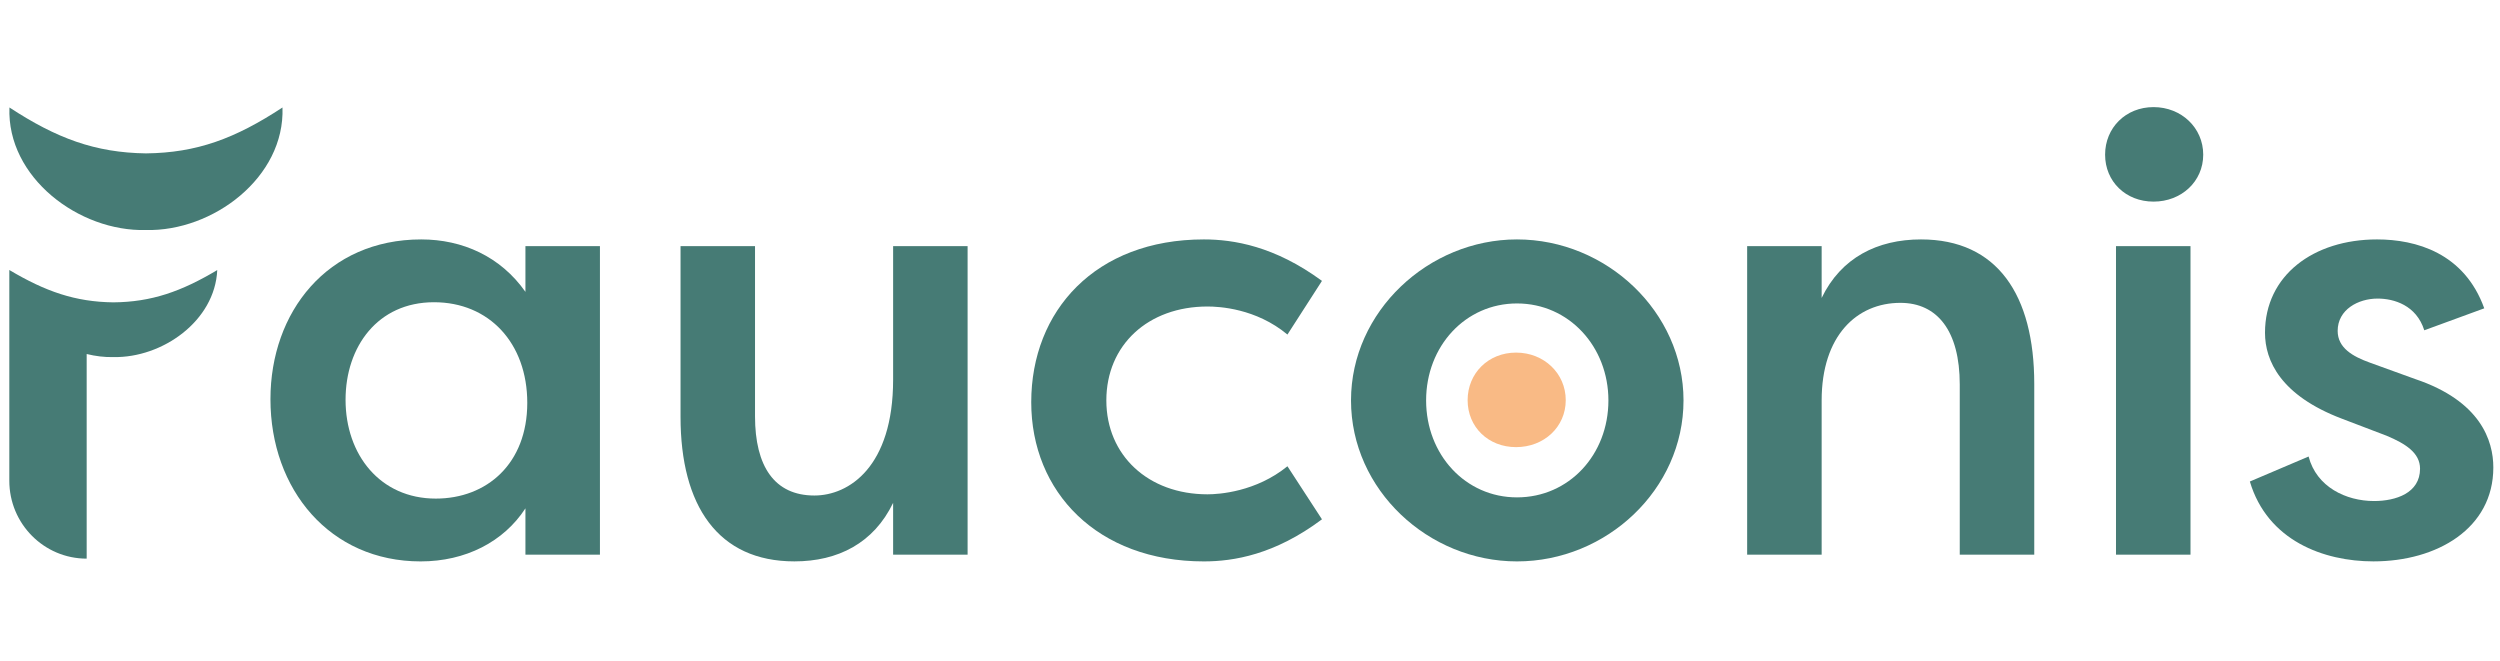
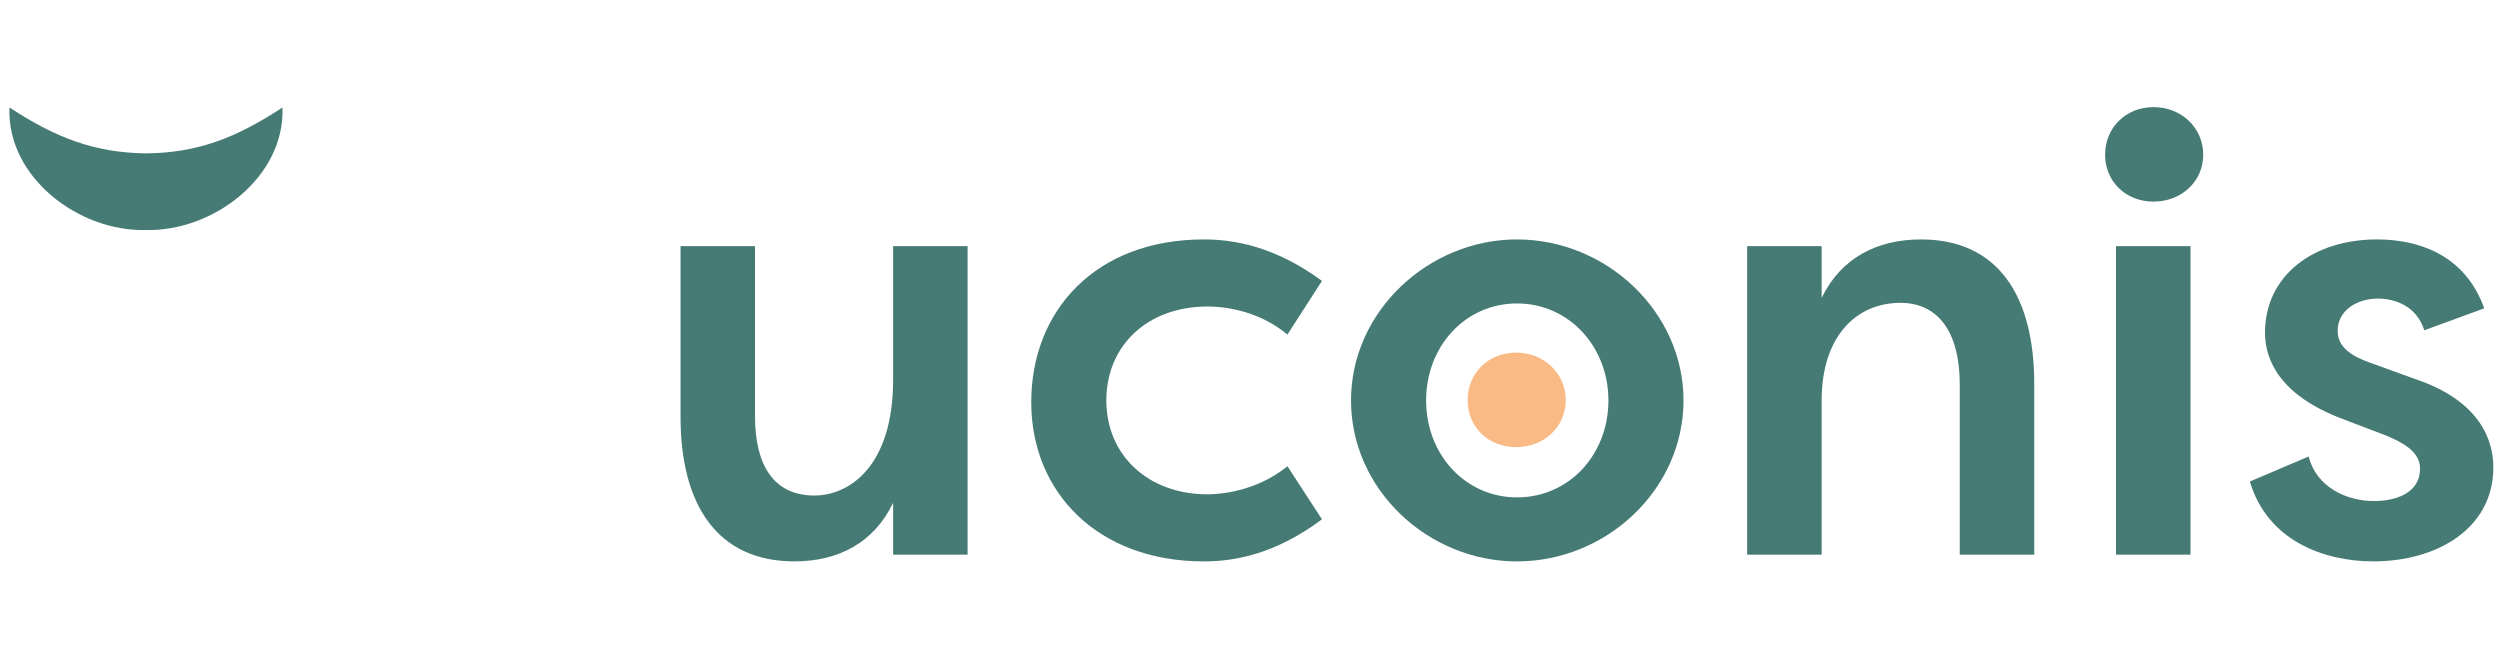
<svg xmlns="http://www.w3.org/2000/svg" width="121" height="32" viewBox="0 0 121 32" fill="none">
-   <path d="M29.037 11.913V26.847H25.431V24.604C24.376 26.227 22.529 27.172 20.36 27.172C15.963 27.172 13.09 23.689 13.09 19.321C13.09 15.1 15.845 11.588 20.389 11.588C22.383 11.588 24.229 12.414 25.431 14.126V11.913H29.037ZM21.093 24.132C23.555 24.132 25.52 22.449 25.52 19.498C25.52 16.606 23.673 14.628 21.005 14.628C18.279 14.628 16.725 16.783 16.725 19.351C16.725 22.007 18.396 24.132 21.093 24.132Z" fill="#467B75" />
  <path d="M46.833 26.846H43.227V24.338C42.289 26.285 40.559 27.171 38.449 27.171C34.755 27.171 32.938 24.485 32.938 20.176V11.912H36.543V20.147C36.543 22.567 37.481 23.983 39.416 23.983C41.087 23.983 43.227 22.596 43.227 18.376V11.912H46.832V26.846H46.833Z" fill="#467B75" />
  <path d="M58.267 11.588C59.703 11.588 61.697 11.913 63.983 13.595L62.312 16.192C60.788 14.923 59 14.835 58.443 14.835C55.57 14.835 53.547 16.694 53.547 19.38C53.547 22.036 55.57 23.925 58.443 23.925C59 23.925 60.788 23.807 62.312 22.567L63.983 25.135C61.697 26.847 59.703 27.172 58.267 27.172C53.107 27.172 49.912 23.807 49.912 19.468C49.912 15.041 53.02 11.588 58.267 11.588Z" fill="#467B75" />
  <path d="M73.421 11.588C77.759 11.588 81.482 15.1 81.482 19.38C81.482 23.689 77.759 27.172 73.421 27.172C69.141 27.172 65.389 23.718 65.389 19.38C65.389 15.071 69.141 11.588 73.421 11.588ZM73.421 24.073C75.942 24.073 77.847 22.007 77.847 19.38C77.847 16.783 75.942 14.687 73.421 14.687C70.929 14.687 69.024 16.753 69.024 19.38C69.024 22.007 70.929 24.073 73.421 24.073Z" fill="#467B75" />
  <path d="M84.562 11.913H88.168V14.421C89.106 12.473 90.865 11.588 92.976 11.588C96.669 11.588 98.458 14.274 98.458 18.583V26.847H94.852V18.612C94.852 16.015 93.767 14.658 91.979 14.658C89.868 14.658 88.168 16.251 88.168 19.38V26.847H84.562V11.913Z" fill="#467B75" />
  <path d="M104.232 5.184C105.58 5.184 106.636 6.187 106.636 7.486C106.636 8.784 105.58 9.758 104.232 9.758C102.883 9.758 101.887 8.784 101.887 7.486C101.887 6.187 102.883 5.184 104.232 5.184ZM102.414 26.847V11.913H106.02V26.847H102.414Z" fill="#467B75" />
  <path d="M73.378 17.066C74.727 17.066 75.782 18.07 75.782 19.368C75.782 20.667 74.727 21.641 73.378 21.641C72.03 21.641 71.033 20.667 71.033 19.368C71.033 18.07 72.03 17.066 73.378 17.066Z" fill="#F9BA85" />
  <path d="M111.736 22.095C112.117 23.571 113.554 24.25 114.902 24.25C115.958 24.25 117.13 23.866 117.13 22.685C117.13 21.918 116.427 21.475 115.518 21.092L113.349 20.265C110.388 19.143 109.626 17.462 109.626 16.104C109.626 13.329 111.971 11.588 115.049 11.588C116.925 11.588 119.27 12.237 120.238 14.923L117.335 15.986C116.954 14.775 115.87 14.451 115.078 14.451C114.14 14.451 113.143 14.982 113.143 16.015C113.143 16.841 113.876 17.254 114.697 17.55L116.895 18.346C120.061 19.409 120.677 21.328 120.677 22.626C120.677 25.578 117.951 27.171 114.873 27.171C112.469 27.171 109.743 26.168 108.893 23.305L111.736 22.095Z" fill="#467B75" />
-   <path d="M5.486 14.634C3.64 14.612 2.198 14.105 0.457 13.071C0.458 13.071 0.458 13.072 0.458 13.072C0.455 13.07 0.453 13.069 0.451 13.067V23.269C0.451 25.35 2.127 27.038 4.195 27.038V17.134C4.621 17.239 5.056 17.293 5.486 17.283C7.857 17.329 10.404 15.535 10.515 13.071C8.778 14.108 7.332 14.619 5.486 14.634Z" fill="#467B75" />
  <path d="M13.672 5.202C13.794 8.586 10.304 11.211 7.064 11.133C3.824 11.22 0.326 8.589 0.457 5.202C2.739 6.696 4.603 7.389 7.064 7.424C9.526 7.398 11.394 6.701 13.672 5.202Z" fill="#467B75" />
</svg>